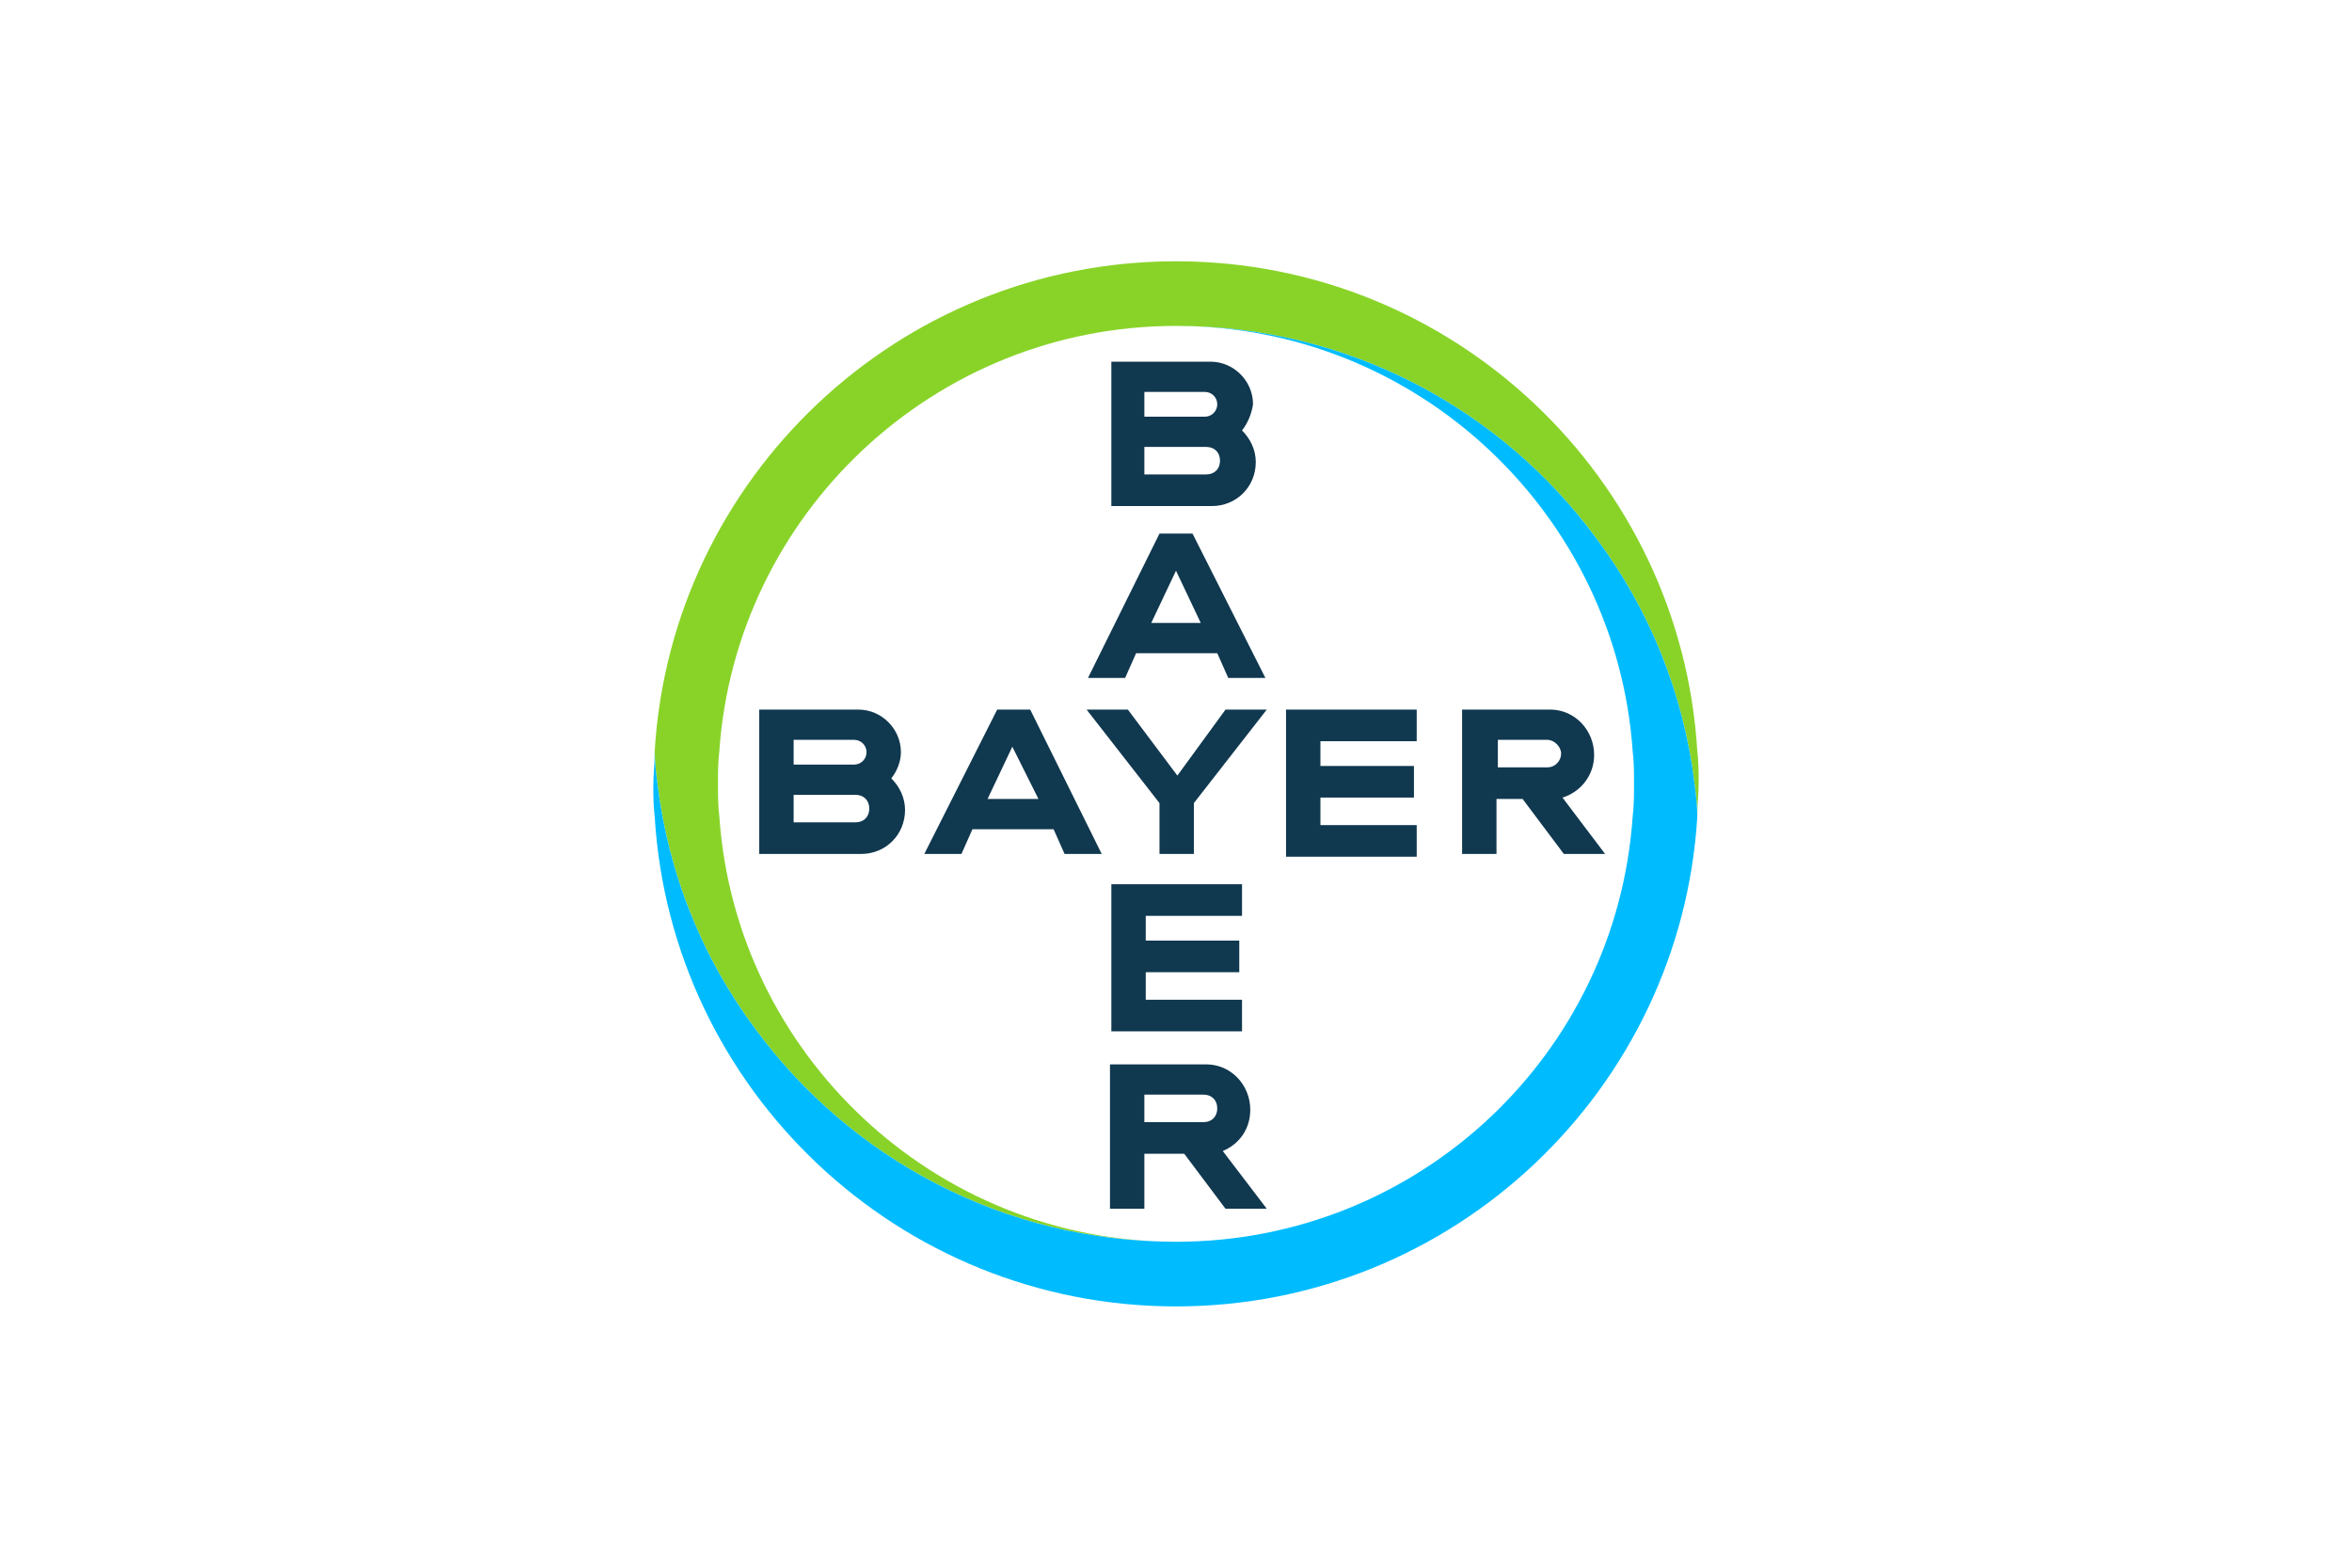
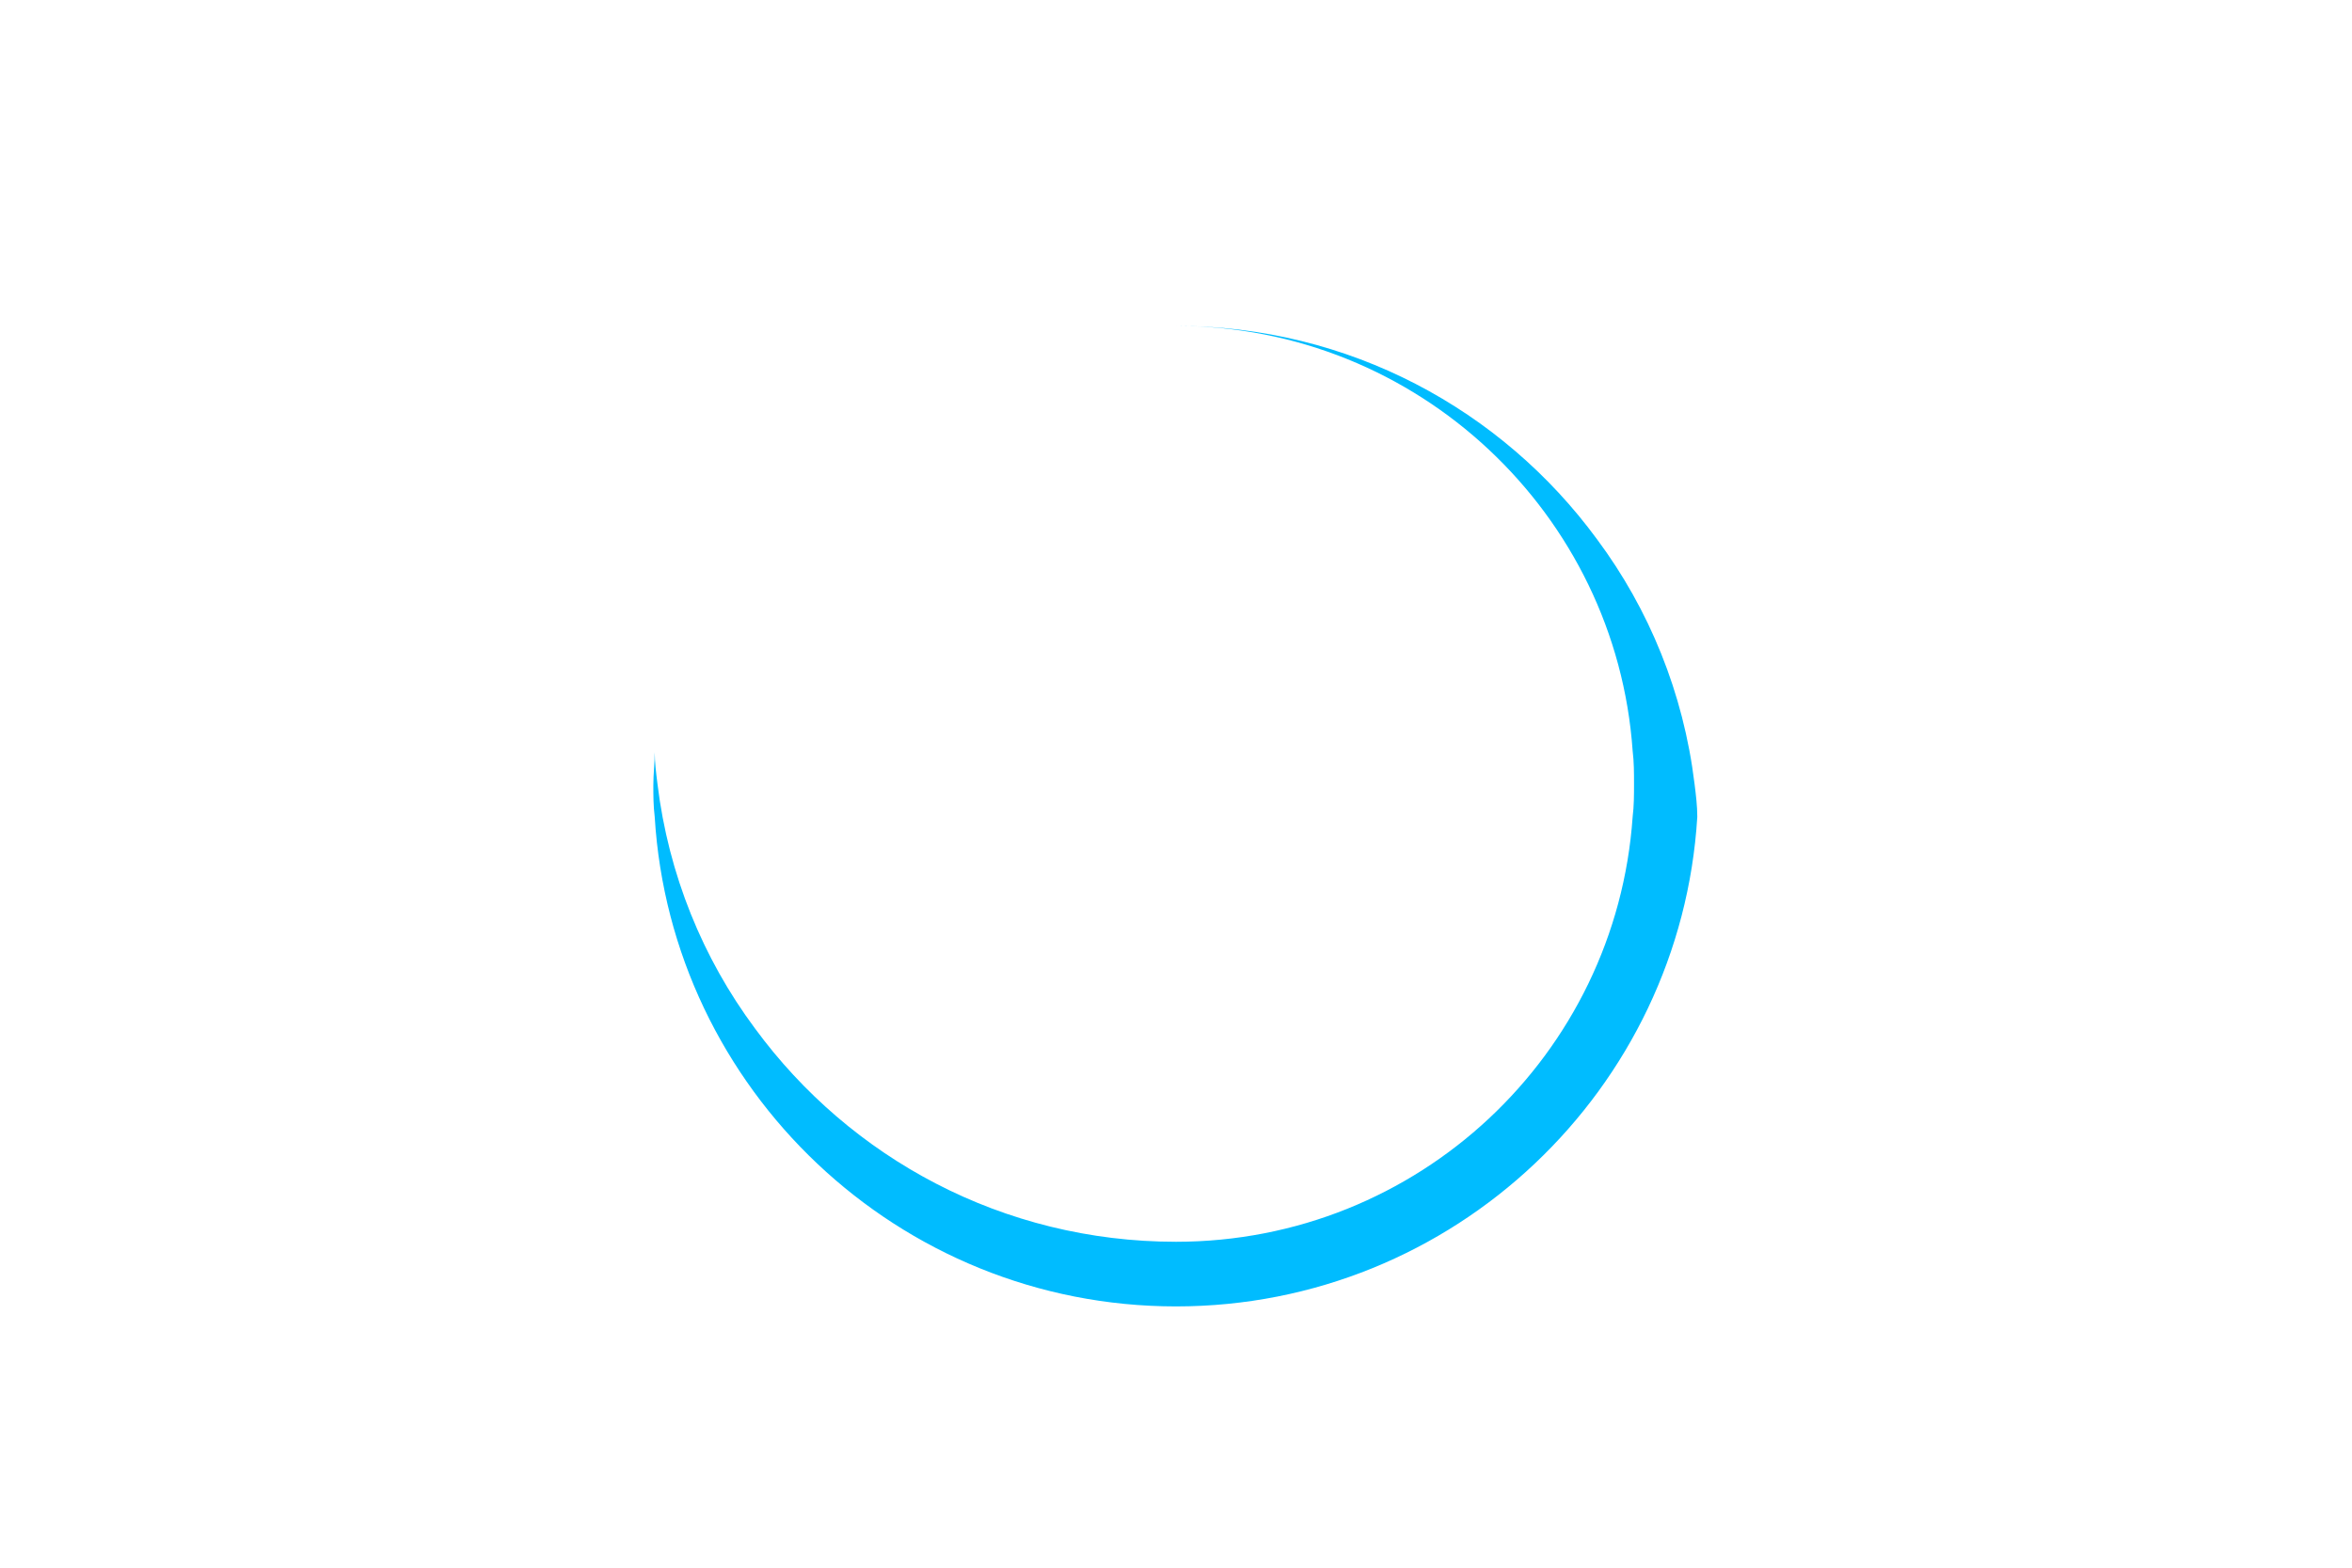
<svg xmlns="http://www.w3.org/2000/svg" height="800" width="1200" viewBox="-11.4 -19 98.8 114">
-   <path d="M35.7 11.3h4.4c.5 0 .9-.4.9-.9s-.4-.9-.9-.9h-4.4zm0 4.2h4.5c.6 0 1-.4 1-1s-.4-1-1-1h-4.5zm7.1-3.2c.6.6 1 1.4 1 2.3 0 1.8-1.4 3.2-3.2 3.2h-7.3V7.3h7.2c1.7 0 3.1 1.4 3.1 3.1-.1.7-.4 1.4-.8 1.9zm1.7 18h-2.7l-.8-1.8h-5.9l-.8 1.8h-2.7l5.2-10.5h2.4zM38 22.5l-1.8 3.8h3.6zm3.6 10.1h3l-5.3 6.8v3.7h-2.5v-3.7l-5.3-6.8h3l3.6 4.8zm13.9 0v2.3h-7v1.8h6.8V39h-6.8v2h7v2.3H46V32.6zm7.7 6.5h-1.9v4h-2.5V32.6h6.4c1.8 0 3.2 1.5 3.2 3.3 0 1.5-1 2.7-2.3 3.1l3.1 4.1h-3zm1.8-4.3h-3.6v2H65c.6 0 1-.5 1-1s-.5-1-1-1zm-32.4 8.3h-2.7l-.8-1.8h-5.9l-.8 1.8h-2.7L25 32.6h2.4zm-6.5-7.8l-1.8 3.8H28zm-15.9 1.3h4.4c.5 0 .9-.4.9-.9s-.4-.9-.9-.9h-4.4zm0 4.2h4.5c.6 0 1-.4 1-1s-.4-1-1-1h-4.5zm7.1-3.2c.6.6 1 1.4 1 2.3 0 1.8-1.4 3.2-3.2 3.2H7.7V32.6h7.2c1.7 0 3.1 1.4 3.1 3.1 0 .7-.3 1.4-.7 1.9zm25.5 7.7v2.3h-7v1.8h6.8v2.3h-6.8v2h7V56h-9.5V45.3zM41 61.6c0-.6-.4-1-1-1h-4.3v2H40c.6 0 1-.4 1-1zm-7.8 7.3V58.4h7c1.8 0 3.2 1.5 3.2 3.3 0 1.4-.8 2.5-2 3l3.2 4.2h-3l-3-4h-2.9v4z" fill="#10384f" />
-   <path d="M75.9 35.6C74.7 15.8 58.2 0 38 0S1.3 15.8.1 35.6c0 .8.1 1.6.2 2.4.8 6.6 3.3 12.7 7.1 17.8 6.9 9.4 18 15.5 30.6 15.5-17.6 0-32-13.7-33.2-30.9-.1-.8-.1-1.6-.1-2.4 0-.8 0-1.6.1-2.4C6 18.4 20.4 4.7 38 4.7c12.6 0 23.7 6.1 30.6 15.5 3.8 5.1 6.3 11.2 7.1 17.8.1.8.2 1.6.2 2.3 0-.8.1-1.6.1-2.4 0-.7 0-1.5-.1-2.3" fill="#89d329" />
  <path d="M.1 40.4C1.3 60.2 17.8 76 38 76s36.7-15.8 37.9-35.6c0-.8-.1-1.6-.2-2.4-.8-6.6-3.3-12.7-7.1-17.8-6.9-9.4-18-15.5-30.6-15.5 17.6 0 32 13.7 33.2 30.9.1.8.1 1.6.1 2.4 0 .8 0 1.6-.1 2.4C70 57.7 55.6 71.3 38 71.3c-12.6 0-23.7-6.1-30.6-15.5C3.6 50.7 1.1 44.6.3 38c-.1-.8-.2-1.6-.2-2.3 0 .8-.1 1.6-.1 2.4 0 .7 0 1.5.1 2.3" fill="#00bcff" />
</svg>